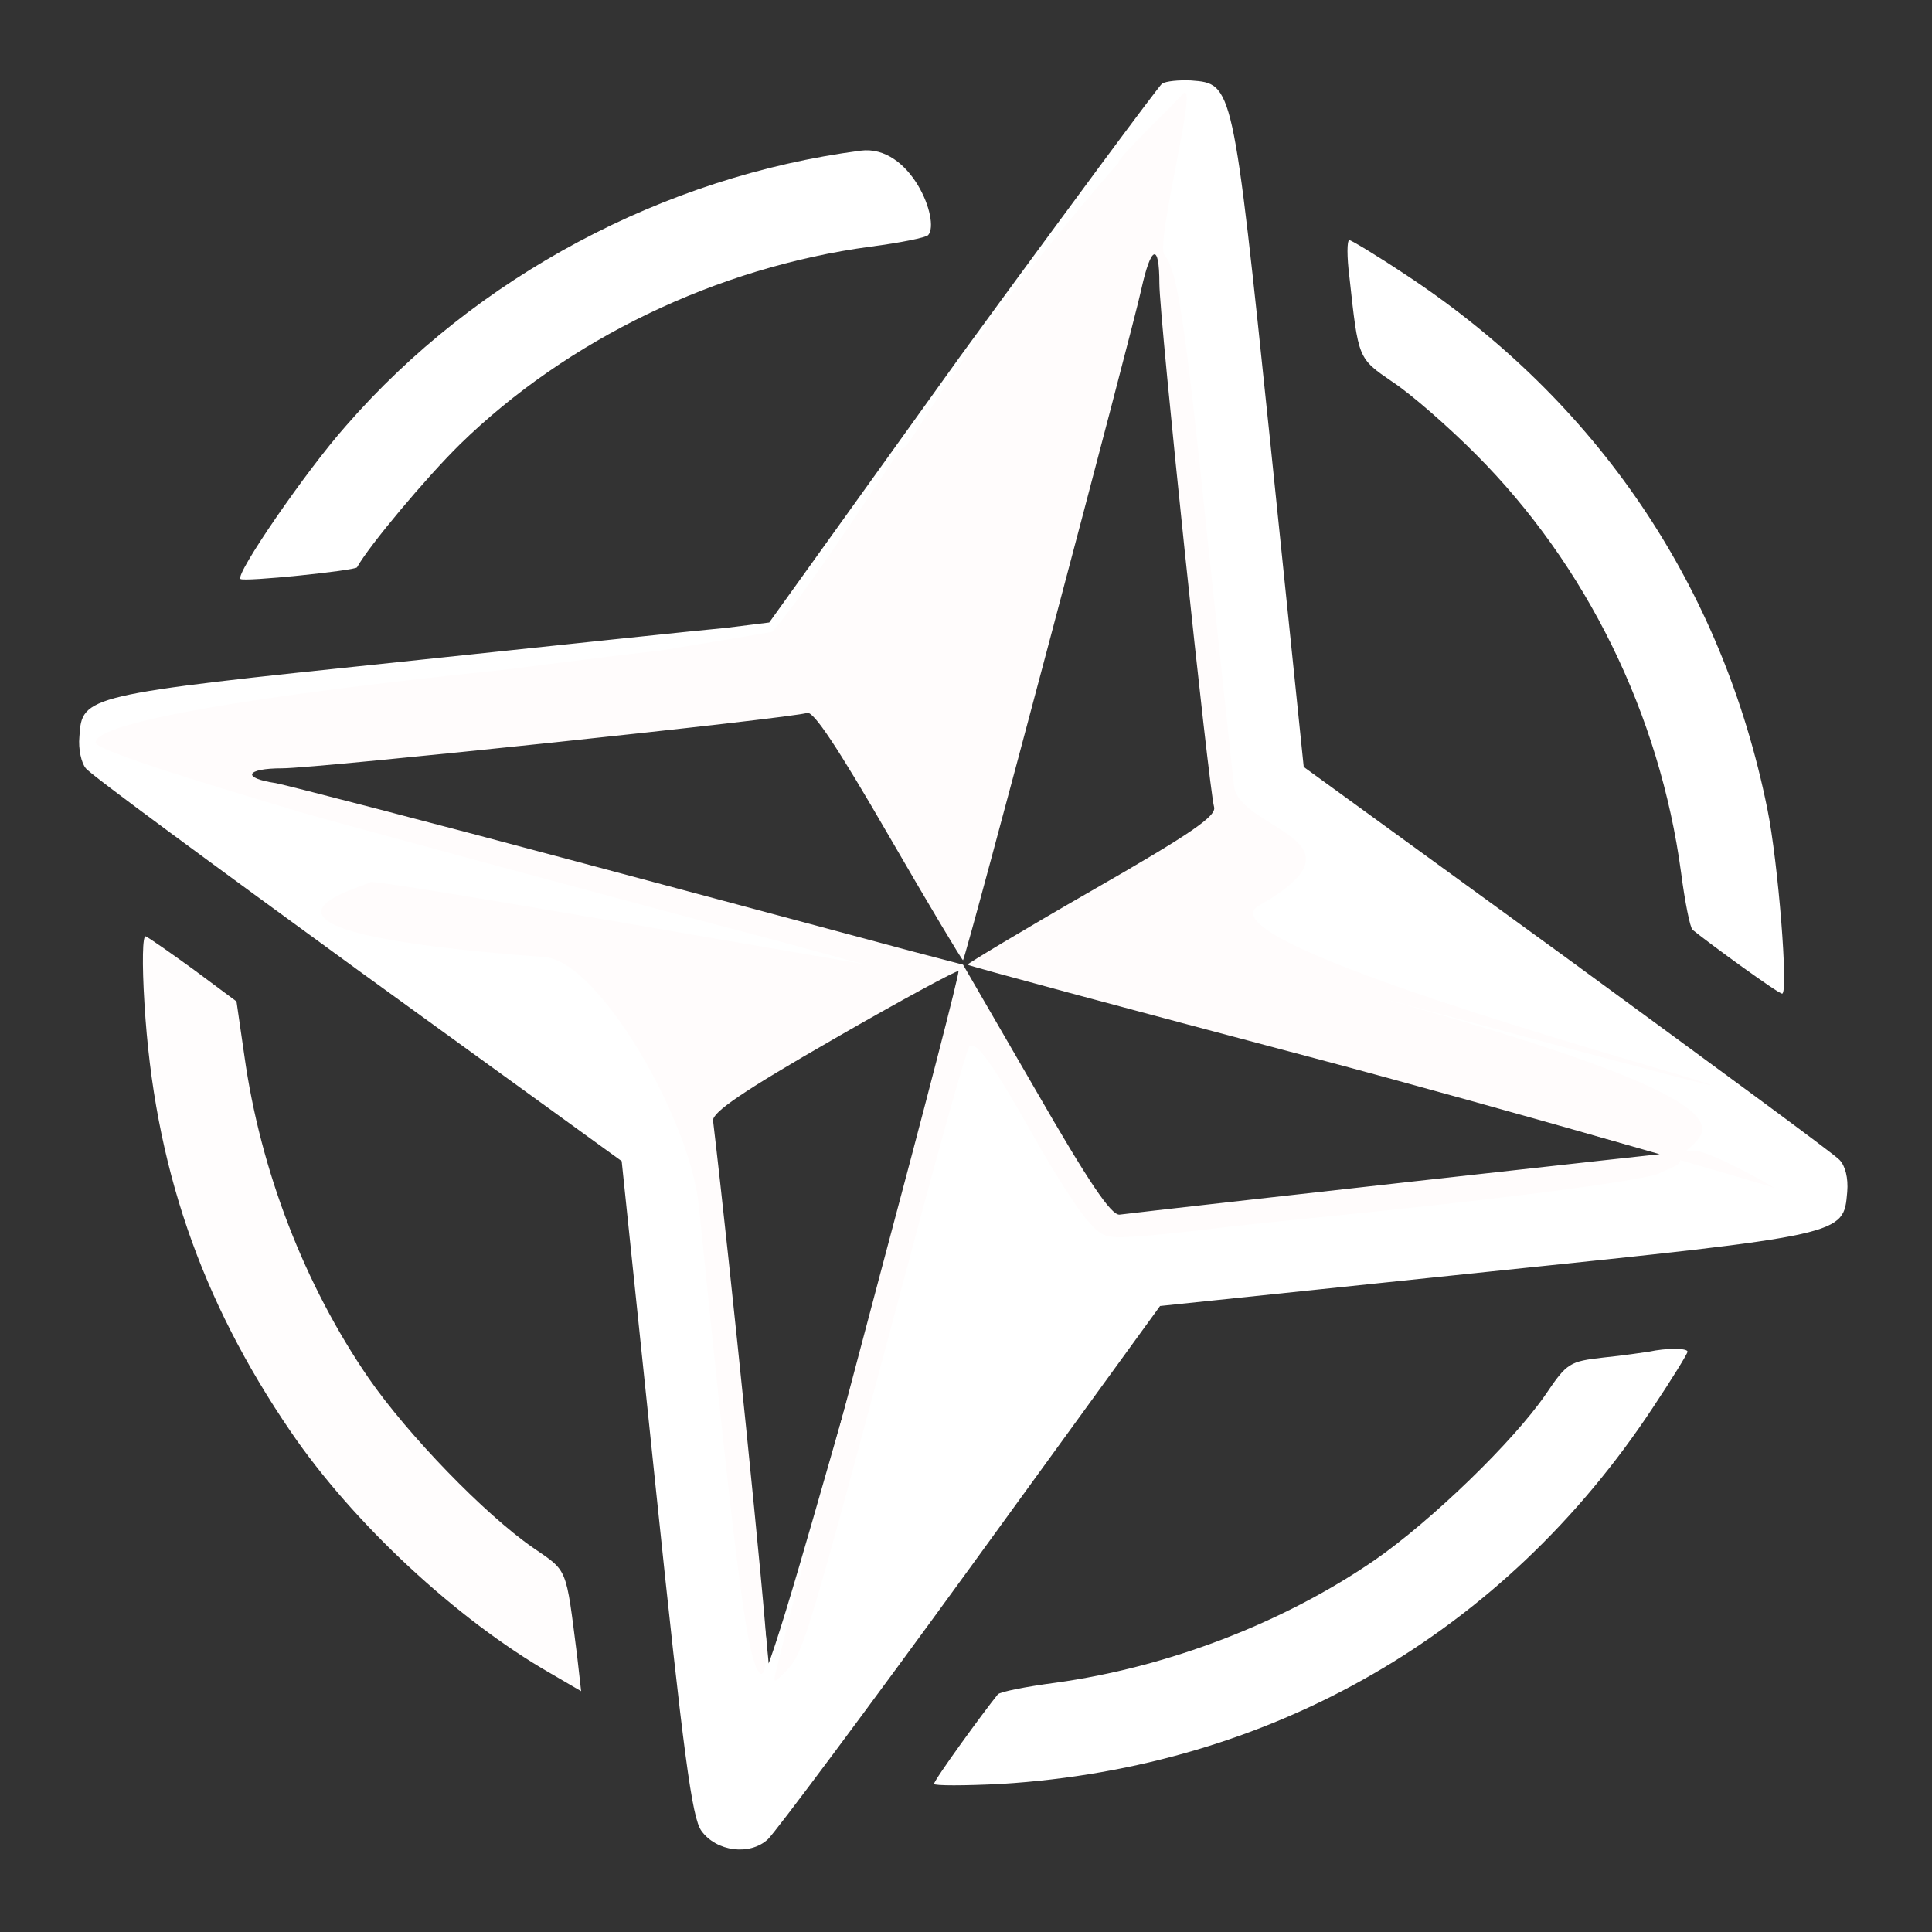
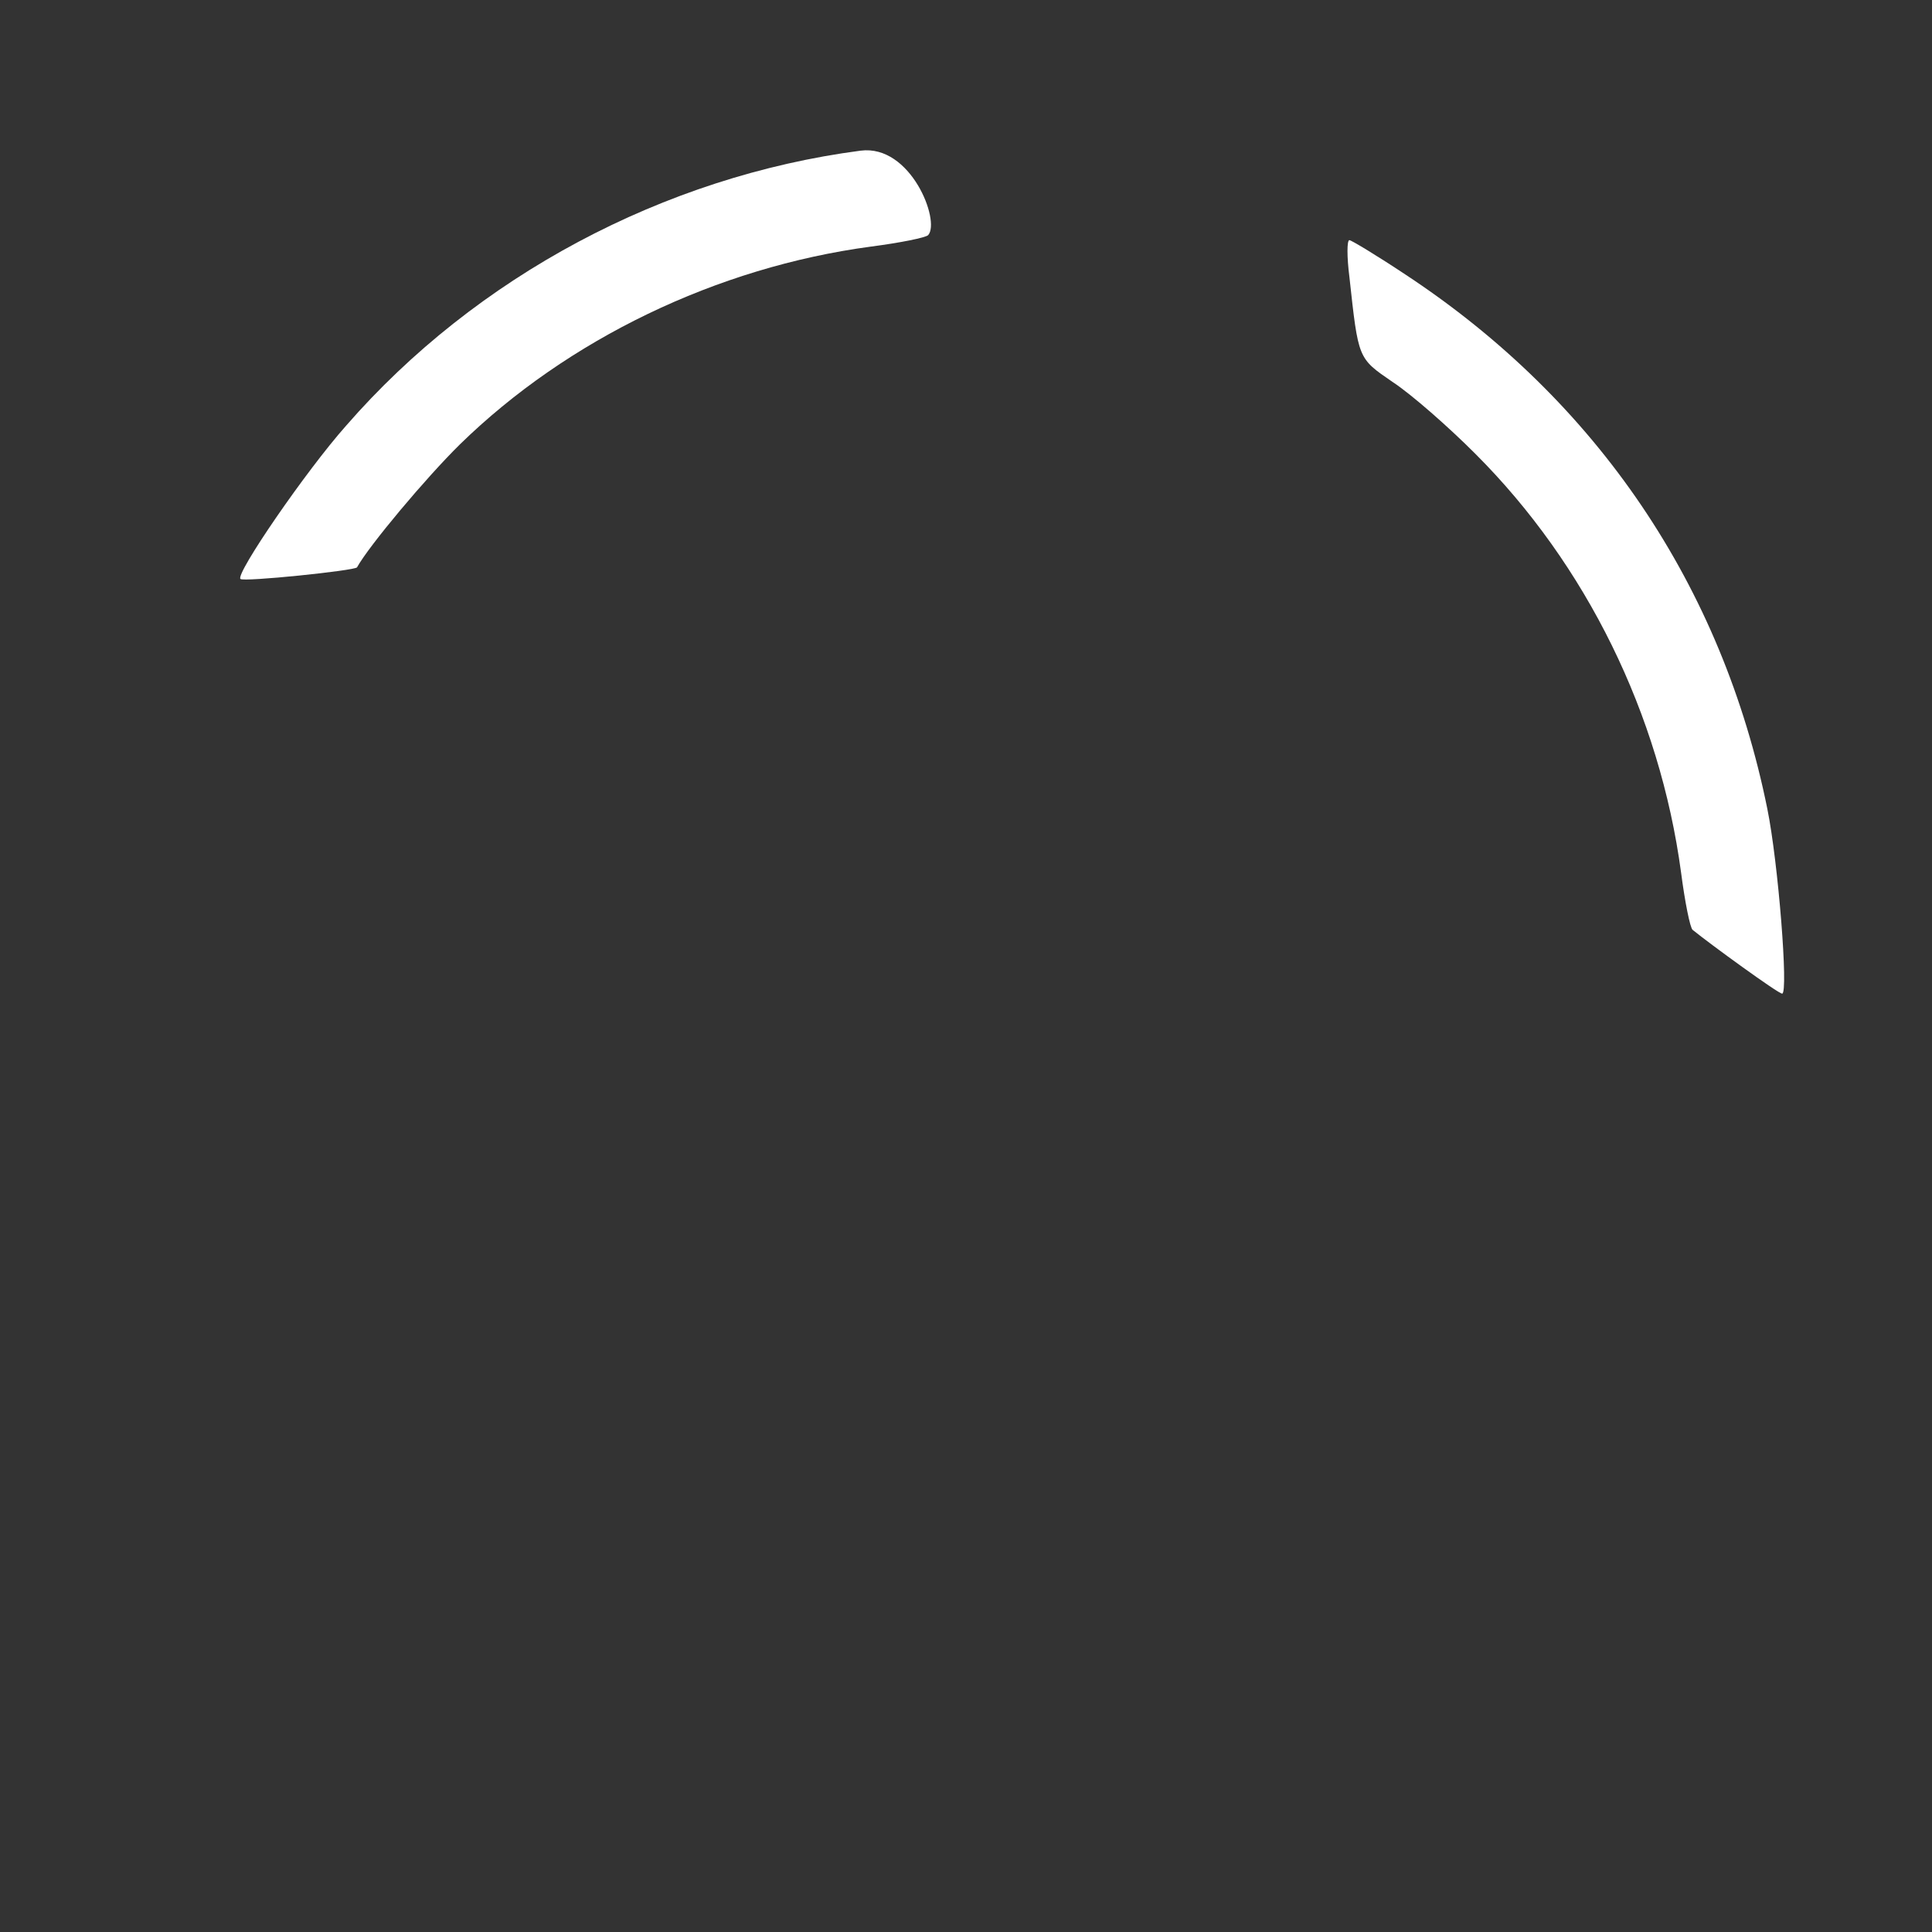
<svg xmlns="http://www.w3.org/2000/svg" width="56px" height="56px" viewBox="0 0 56 56" version="1.1">
  <rect x="0" y="0" width="56" height="56" fill="#333333" stroke="none" />
  <g id="surface1">
-     <path style=" stroke:none;fill-rule:nonzero;fill:rgb(100%,100%,100%);fill-opacity:1;" d="M 33.68 2.426 C 33.57 2.52 30.938 6.066 27.836 10.324 L 22.297 18.043 L 21.043 18.199 C 20.41 18.254 16.152 18.703 11.578 19.188 C 2.434 20.141 2.375 20.16 2.301 21.355 C 2.266 21.711 2.359 22.121 2.488 22.27 C 2.602 22.438 6.164 25.051 10.367 28.113 L 18.02 33.656 L 19.008 43.137 C 19.812 50.848 20.055 52.695 20.332 53.07 C 20.762 53.668 21.734 53.797 22.258 53.312 C 22.461 53.125 25.113 49.578 28.137 45.414 L 33.625 37.855 L 43.09 36.867 C 53.543 35.785 53.43 35.801 53.543 34.551 C 53.578 34.141 53.484 33.785 53.316 33.617 C 53.168 33.449 49.602 30.836 45.422 27.777 L 37.789 22.23 L 36.816 12.785 C 35.734 2.371 35.734 2.426 34.52 2.332 C 34.164 2.316 33.793 2.352 33.68 2.426 Z M 37.891 29.805 C 38.004 29.953 38.188 28.551 38.281 29.445 C 38.375 30.359 35.512 7.281 35.566 7.801 C 35.621 8.305 35.754 9.574 35.863 10.602 C 35.957 11.629 36.125 13.141 36.219 13.961 C 36.312 14.785 36.535 16.707 36.688 18.254 C 36.855 19.785 37.004 21.336 37.039 21.691 C 37.152 22.586 34.992 26.41 40.648 30.5 C 43.375 32.477 48.988 33.578 49.137 33.707 C 49.289 33.84 49.027 27.551 49.125 32.566 C 49.223 37.578 52.617 34.363 52.691 34.586 C 53.676 34.969 51.992 32.211 50.953 32.359 C 50.281 32.457 52.691 33.184 50.023 33.445 C 49.465 33.5 42.23 34.527 41.91 34.566 C 41.613 34.621 37.211 35.227 36.688 35.266 C 31.797 35.75 30.84 34.566 30.445 34.941 C 30.055 35.277 25.633 43.699 29.16 40.742 C 34.07 36.625 29.582 30.527 28.172 30.246 C 27.148 30.039 22.773 47.75 22.027 48.793 C 21.281 49.82 22.18 49.203 21.621 52.809 C 21.496 53.617 22.797 53.031 22.219 47.582 C 21.918 44.707 20.766 41.391 20.711 40.922 C 20.656 40.457 20.312 40.188 20.109 38.34 C 19.793 35.41 20.16 46.258 20.793 50.465 C 21.035 52.098 23.852 33.051 16.426 27.695 C 12.238 24.676 27.059 29.039 25.996 28.199 C 25.508 27.824 3.082 21.566 3.434 21.246 C 3.586 21.137 5.457 20.57 7.863 20.309 C 10.273 20.047 12.531 19.805 12.887 19.77 C 13.242 19.711 14.004 19.617 14.566 19.562 C 21.789 18.836 22.238 18.777 22.723 18.332 C 22.984 18.086 25.301 14.988 27.875 11.441 C 30.449 7.895 32.727 4.762 32.934 4.48 C 33.512 3.676 35.648 26.613 35.91 26.613 C 36.043 26.613 37.777 29.656 37.891 29.805 Z M 37.891 29.805 " />
-     <path style=" stroke:none;fill-rule:nonzero;fill:rgb(100%,98.824%,98.824%);fill-opacity:1;" d="M 34.293 2.719 C 34.07 2.961 32.418 4.57 32.418 4.703 C 32.418 4.816 32.375 8.809 32.223 9.238 C 32.633 9.328 33.422 3.555 32.312 4.84 C 27.473 10.426 26.383 13.062 26.16 12.988 C 25.984 13.004 21.336 20.73 20.977 19.109 C 20.23 17.84 20.797 20.375 20.953 20.188 L 22.703 18.262 L 19.188 18.852 C 17.152 19.078 15.062 19.367 14.539 19.422 C 7.484 20.152 2.77 20.926 2.77 21.523 C 2.77 21.805 7.938 23.297 8.703 23.539 C 9.32 23.727 18.973 26.34 22.406 27.234 C 22.965 27.383 23.695 27.59 23.992 27.664 C 24.309 27.758 24.777 27.887 25.074 27.945 C 25.355 28.02 10.73 25.438 10.73 25.57 C 10.711 25.68 5.285 26.961 15.789 27.742 C 17.348 27.859 19.996 32.406 20.258 34.961 C 21.379 46.031 21.68 48.273 22.051 48.516 C 22.145 48.57 22.219 48.215 22.219 47.711 C 22.219 47.059 21.156 36.566 20.668 32.48 C 20.652 32.238 21.512 31.641 24.18 30.109 C 26.121 28.988 27.746 28.113 27.781 28.148 C 27.82 28.188 26.793 32.145 25.504 36.961 C 24.234 41.758 23.039 46.238 22.871 46.91 C 22.703 47.582 22.535 48.289 22.48 48.496 C 22.406 48.812 22.441 48.793 22.836 48.383 C 23.301 47.859 23.434 47.434 26.309 36.68 C 27.223 33.246 28.023 30.391 28.098 30.332 C 28.285 30.148 28.77 30.82 29.965 32.945 C 30.562 34.012 31.273 35.113 31.535 35.391 C 32 35.914 32.055 35.914 33.418 35.801 C 34.184 35.727 35.023 35.633 35.285 35.598 C 35.547 35.559 36.629 35.449 37.711 35.336 C 43.09 34.812 47.605 34.234 48.09 34.012 C 48.391 33.859 48.703 33.781 48.703 33.629 C 48.703 32.922 53.164 32.434 38.434 28.496 C 36.754 28.047 49.68 31.543 49.586 31.449 C 49.418 31.281 34.57 27.328 36.496 26.246 C 39.855 24.34 35.938 24.062 35.77 22.793 C 35.715 22.344 35.379 19.133 35.004 15.641 C 34.352 9.332 34.129 7.84 33.754 7.391 C 33.477 7.055 34.762 2.23 34.293 2.719 Z M 33.605 8.215 C 33.605 9.223 35.043 22.902 35.191 23.391 C 35.266 23.652 34.539 24.156 31.645 25.816 C 29.629 26.973 28.023 27.945 28.043 27.961 C 28.082 28 32.598 29.215 38.086 30.668 C 43.574 32.125 51.266 34.355 51.414 34.43 C 51.566 34.488 49.551 33.332 49.086 33.352 C 48.434 33.406 33.812 35.039 32.449 35.207 C 32.207 35.223 31.57 34.289 30.023 31.602 L 27.914 27.961 L 26.418 27.57 C 25.598 27.348 21.266 26.188 16.805 24.996 C 12.344 23.801 8.367 22.773 7.996 22.699 C 6.988 22.551 7.117 22.27 8.184 22.27 C 9.207 22.27 23.004 20.812 23.395 20.664 C 23.582 20.609 24.273 21.652 25.766 24.23 C 26.922 26.227 27.895 27.852 27.914 27.832 C 28.004 27.738 32.859 9.445 33.082 8.383 C 33.363 7.113 33.605 7.02 33.605 8.215 Z M 33.605 8.215 " />
    <path style=" stroke:none;fill-rule:nonzero;fill:rgb(100%,100%,100%);fill-opacity:1;" d="M 24.945 4.367 C 19.25 5.113 13.801 8.008 10.031 12.34 C 8.871 13.645 6.82 16.633 6.969 16.781 C 7.043 16.875 10.293 16.539 10.348 16.445 C 10.703 15.809 12.344 13.852 13.332 12.879 C 16.449 9.836 20.781 7.746 25.242 7.148 C 26.082 7.039 26.848 6.887 26.906 6.812 C 27.258 6.402 26.402 4.18 24.945 4.367 Z M 24.945 4.367 " />
    <path style=" stroke:none;fill-rule:nonzero;fill:rgb(100%,100%,100%);fill-opacity:1;" d="M 39.113 8.027 C 39.375 10.414 39.355 10.379 40.363 11.07 C 40.906 11.426 41.988 12.375 42.77 13.16 C 45.98 16.371 48.109 20.699 48.727 25.293 C 48.836 26.133 48.988 26.898 49.062 26.953 C 49.566 27.363 51.543 28.801 51.656 28.801 C 51.844 28.801 51.543 24.996 51.227 23.445 C 49.922 16.988 46.301 11.629 40.754 7.969 C 39.914 7.41 39.168 6.961 39.113 6.961 C 39.039 6.961 39.039 7.449 39.113 8.027 Z M 39.113 8.027 " />
-     <path style=" stroke:none;fill-rule:nonzero;fill:rgb(100%,99.216%,99.216%);fill-opacity:1;" d="M 4.188 29.102 C 4.469 33.77 5.812 37.668 8.426 41.496 C 10.234 44.148 13.242 46.945 15.945 48.496 L 16.844 49.02 L 16.73 48.012 C 16.395 45.379 16.469 45.566 15.441 44.855 C 14.062 43.902 11.82 41.59 10.684 39.945 C 8.836 37.258 7.547 33.938 7.082 30.594 L 6.855 29.027 L 5.625 28.113 C 4.953 27.625 4.316 27.18 4.223 27.141 C 4.133 27.105 4.113 27.906 4.188 29.102 Z M 4.188 29.102 " />
-     <path style=" stroke:none;fill-rule:nonzero;fill:rgb(100%,100%,100%);fill-opacity:1;" d="M 47.793 39.18 C 47.645 39.199 47.047 39.293 46.484 39.348 C 45.496 39.461 45.422 39.5 44.805 40.414 C 43.871 41.777 41.5 44.07 39.859 45.211 C 37.207 47.039 33.848 48.328 30.582 48.777 C 29.742 48.887 28.977 49.039 28.922 49.113 C 28.512 49.617 27.074 51.594 27.074 51.707 C 27.074 51.762 27.949 51.762 29.031 51.707 C 36.871 51.223 43.594 47.34 47.906 40.805 C 48.465 39.965 48.914 39.238 48.914 39.18 C 48.914 39.07 48.297 39.07 47.793 39.18 Z M 47.793 39.18 " />
  </g>
</svg>